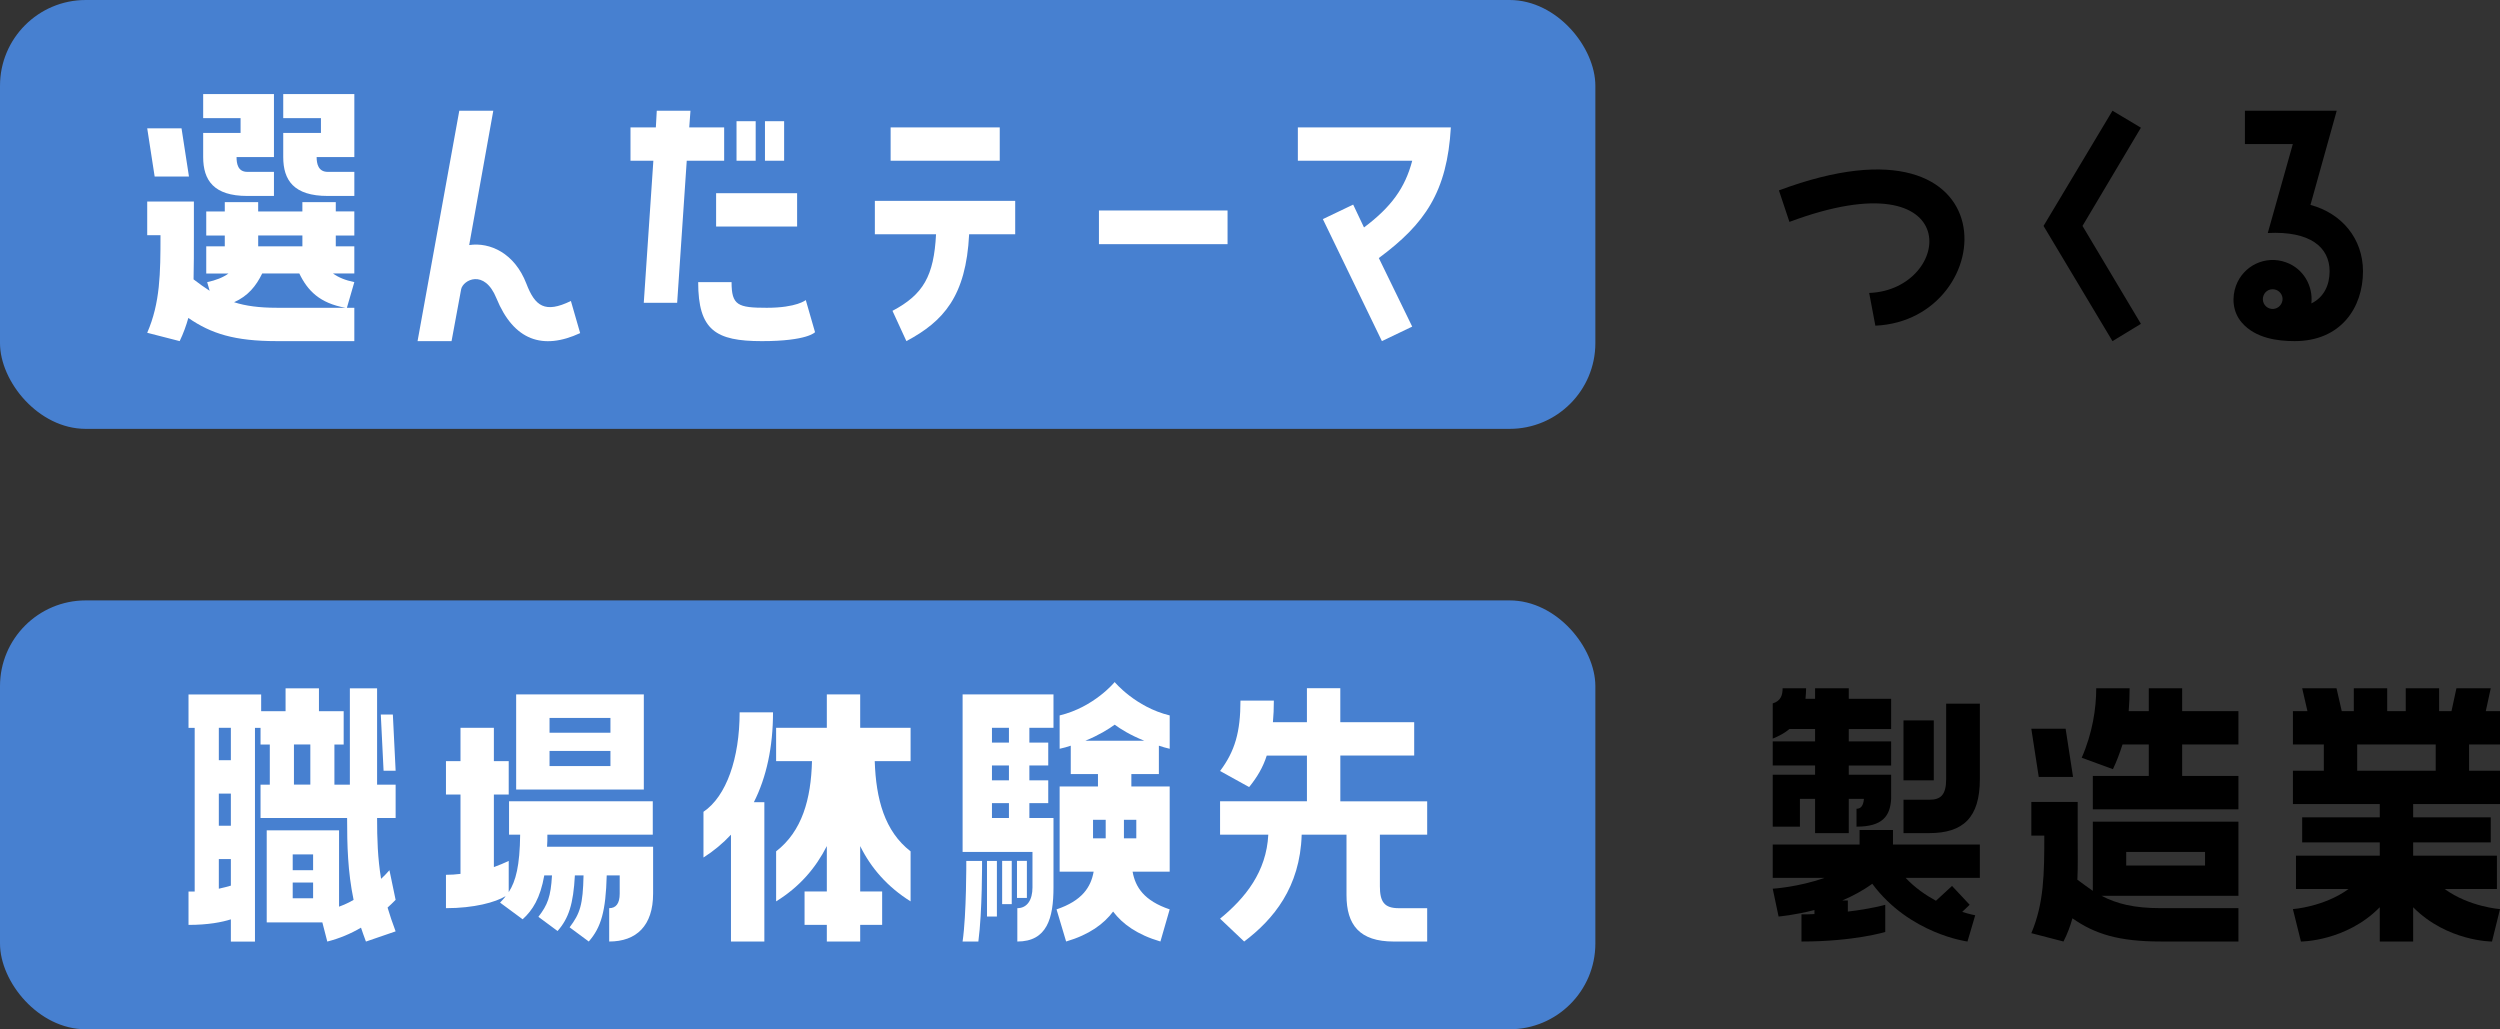
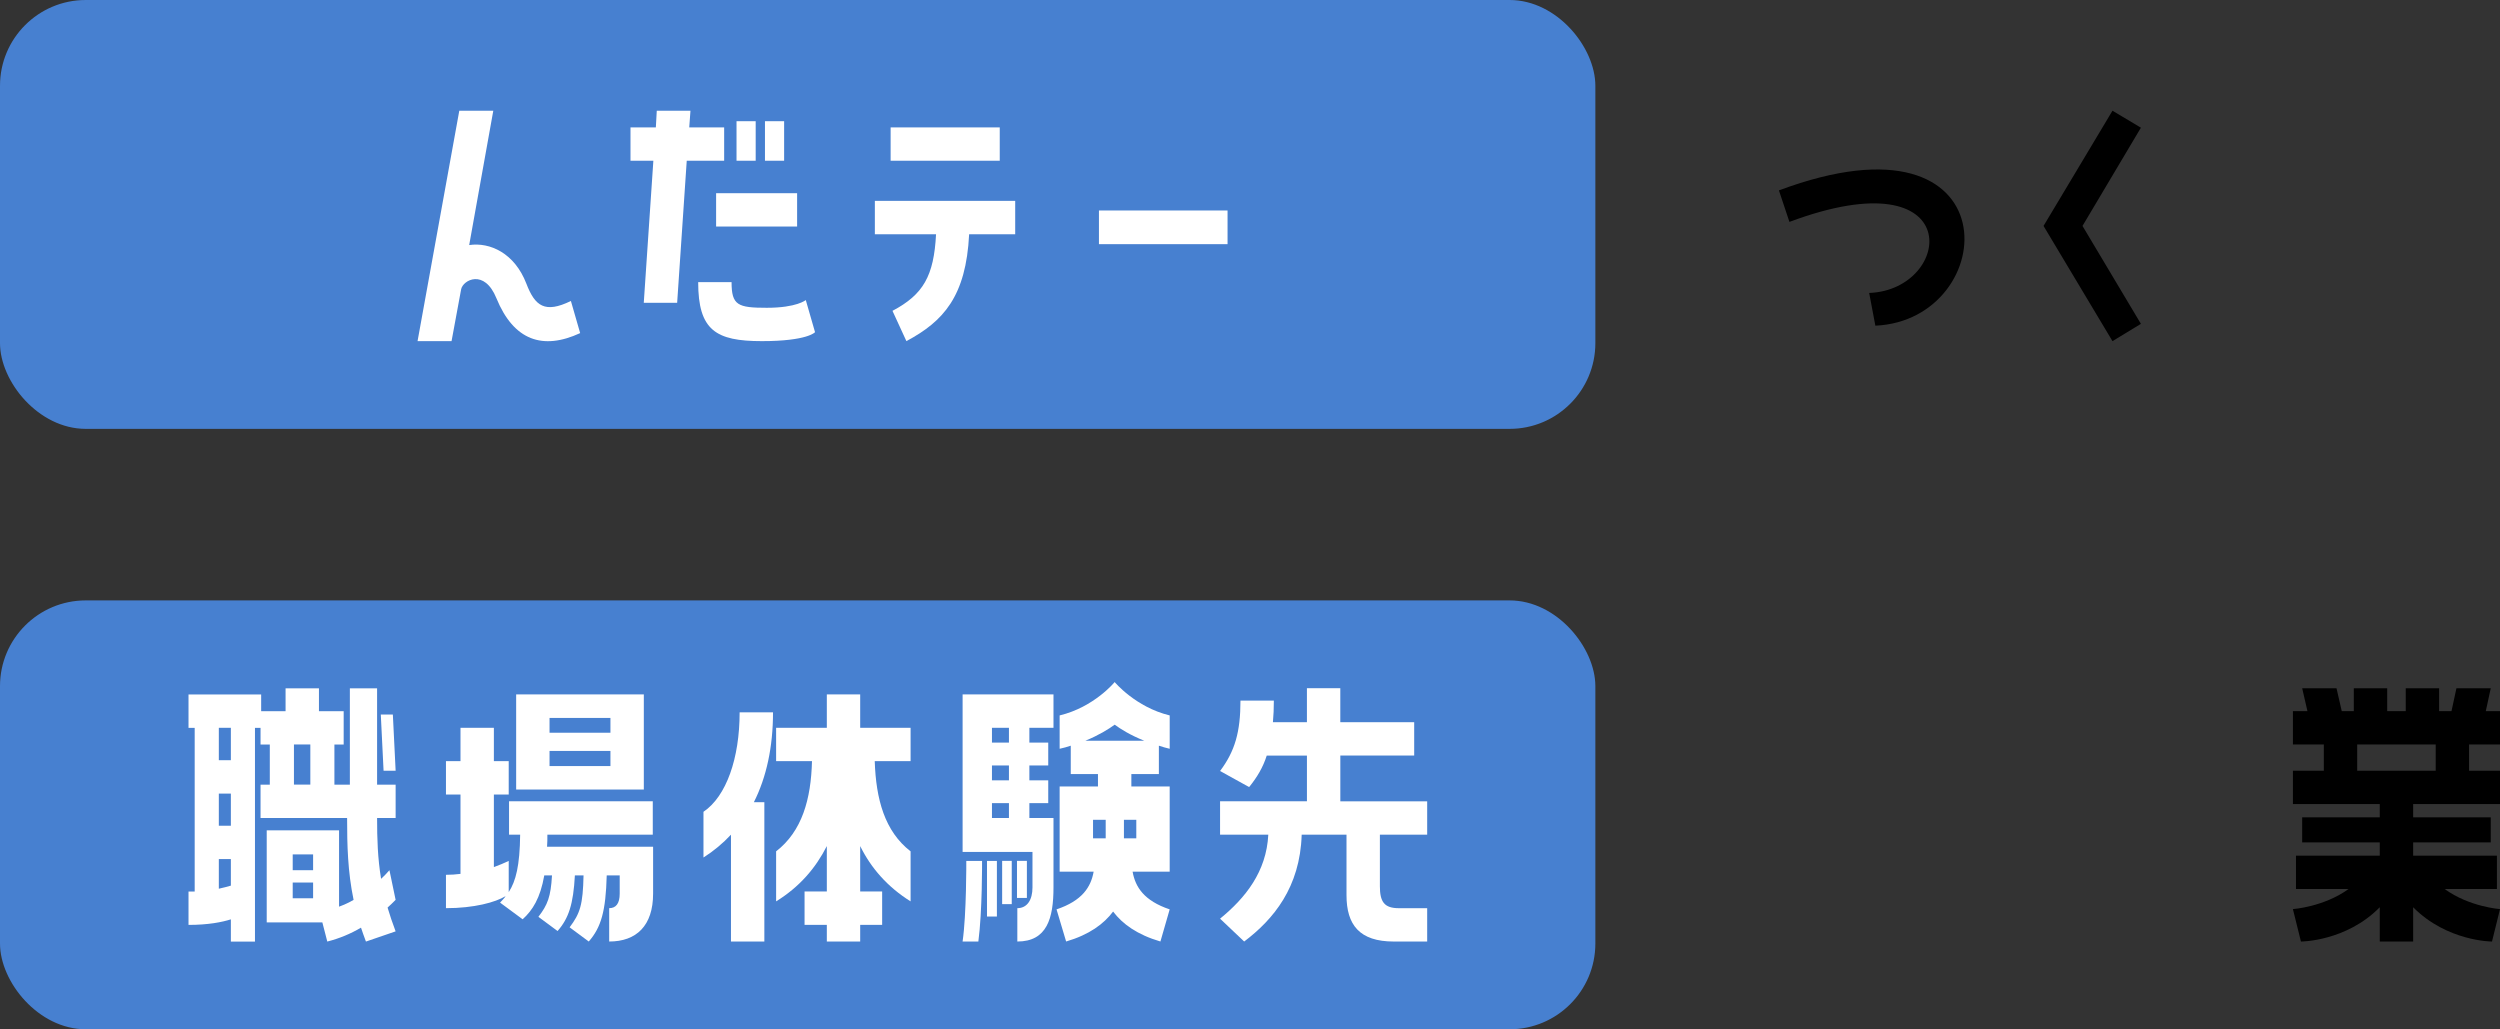
<svg xmlns="http://www.w3.org/2000/svg" id="b" viewBox="0 0 145.735 60">
  <rect x="0" y="0" width="145.735" height="60" fill="#333333" stroke="none" />
  <defs>
    <style>.d{fill:#fff;}.e{fill:#4780d0;}</style>
  </defs>
  <g id="c">
    <rect class="e" width="93" height="25" rx="5" ry="5" />
    <g>
-       <path class="d" d="M10.582,7.48l.433,2.809h-2l-.433-2.809h2Zm8.992,4.303v.541h1.081v1.404h-1.081v.63h1.081v1.584h-1.243c.324,.234,.721,.396,1.243,.504l-.433,1.495h.433v1.944h-4.523c-2.45,0-3.82-.432-5.153-1.351-.126,.45-.288,.9-.505,1.351l-1.892-.486c.757-1.746,.774-3.457,.774-5.689h-.774v-1.962h2.721v1.962c0,.954,0,1.801-.019,2.575,.325,.252,.631,.468,.938,.666l-.145-.504c.505-.108,.92-.27,1.244-.504h-1.298v-1.584h1.081v-.63h-1.081v-1.404h1.081v-.541h1.946v.541h2.577v-.541h1.946Zm-7.73-4.033h2.18v-.864h-2.18v-1.404h4.126v3.673h-2.18c0,.378,.071,.864,.63,.864h1.55v1.404h-1.55c-1.964,0-2.576-.918-2.576-2.269v-1.405Zm8.289,10.191c-1.496-.271-2.198-.99-2.685-1.999h-2.163c-.36,.738-.829,1.314-1.64,1.675,.667,.216,1.46,.324,2.486,.324h4.001Zm-5.082-4.213v.63h2.577v-.63h-2.577Zm1.46-6.842v-1.404h4.145v3.673h-2.198c0,.378,.09,.864,.648,.864h1.55v1.404h-1.55c-1.982,0-2.595-.918-2.595-2.269v-1.405h2.198v-.864h-2.198Z" />
      <path class="d" d="M33.82,19.418c-2.18,1.008-3.874,.432-4.883-2.035-.703-1.729-1.946-1.062-2.055-.522l-.559,3.025h-1.982l2.433-13.432h1.982l-1.405,7.832c1.207-.18,2.648,.468,3.334,2.251,.504,1.314,1.081,1.746,2.595,1.008l.54,1.873Z" />
      <path class="d" d="M42.214,7.426v1.944h-2.181l-.559,8.283h-1.946l.559-8.283h-1.333v-1.944h1.478l.054-.972h1.964l-.071,.972h2.036Zm4.758,10.065l.54,1.873s-.433,.522-3.1,.522c-2.685,0-3.712-.63-3.712-3.439h1.946c0,1.351,.36,1.495,2.054,1.495,1.748,0,2.271-.45,2.271-.45Zm-5.227-4.285v-1.945h4.722v1.945h-4.722Zm2.307-6.14v2.305h-1.117v-2.305h1.117Zm1.658,0v2.305h-1.117v-2.305h1.117Z" />
      <path class="d" d="M50.999,13.656v-1.945h8.181v1.945h-2.685c-.181,3.619-1.496,5.077-3.658,6.229l-.811-1.765c1.802-.954,2.414-2.034,2.54-4.465h-3.567Zm.919-6.23h6.361v1.944h-6.361v-1.944Z" />
      <path class="d" d="M64.062,12.27h7.497v1.963h-7.497v-1.963Z" />
-       <path class="d" d="M84.576,7.426c-.216,3.745-1.496,5.618-4.199,7.616l1.946,3.997-1.766,.846-3.442-7.112,1.767-.846,.631,1.332c1.586-1.188,2.396-2.305,2.811-3.889h-6.667v-1.944h8.92Z" />
    </g>
    <g>
      <path d="M103.7,11.099c13.731-5.131,12.957,7.562,5.622,7.886l-.36-1.908c4.902-.18,5.767-8.03-4.649-4.142l-.612-1.836Z" />
      <path d="M123.145,6.454l1.657,.99-3.405,5.726,3.405,5.708-1.657,1.008-4.019-6.716,4.019-6.716Z" />
-       <path d="M134.685,11.945c1.82,.486,3.063,1.963,3.063,3.871,0,2.125-1.298,4.069-3.982,4.069-.991,0-2.289-.162-3.082-1.08-.559-.648-.576-1.495-.342-2.143,.433-1.188,1.729-1.801,2.919-1.369,1.01,.36,1.586,1.369,1.478,2.395,.739-.36,1.063-1.081,1.063-1.873,0-1.404-1.135-2.358-3.604-2.232l1.46-5.186h-2.793v-1.944h5.352l-1.531,5.491Zm-2,4.952c-.307-.108-.631,.036-.739,.342-.108,.288,.036,.63,.343,.738,.306,.108,.631-.054,.738-.36,.108-.288-.054-.612-.342-.72Z" />
    </g>
    <g>
-       <path d="M104.925,46.567v1.621h-1.586v-3.025h2.469v-.54h-2.469v-1.405h2.469v-.72h-1.496c-.252,.216-.576,.396-.973,.559v-2.053c.486-.145,.576-.504,.576-.882h1.37c0,.216-.019,.414-.036,.612h.559v-.612h1.964v.612h2.47v1.765h-2.47v.72h2.47v1.405h-2.47v.54h2.47v1.404c-.055,1.026-.523,1.621-2.019,1.621v-1.044c.234,0,.396-.144,.433-.576h-.884v1.999h-1.964v-1.999h-.883Zm5.424,1.818v.847h5.064v1.944h-4.325c.54,.576,1.171,1.008,1.766,1.333l.938-.864,1.027,1.098-.433,.414c.45,.144,.757,.198,.757,.198l-.451,1.53s-3.369-.432-5.55-3.367c-.541,.396-1.153,.721-1.748,.973h.324v.648c1.388-.162,2.181-.396,2.181-.396v1.584s-1.802,.558-4.884,.558v-1.584c.271,0,.522,0,.757-.018v-.234c-1.189,.306-2.091,.378-2.091,.378l-.342-1.621s1.496-.09,3.01-.63h-3.01v-1.944h5.063v-.847h1.946Zm3.1-7.364h1.965v4.394c0,2.251-.974,3.151-2.956,3.151h-1.495v-1.945h1.495c.667,0,.991-.27,.991-1.206v-4.394Zm-.721,.973v3.493h-1.766v-3.493h1.766Z" />
-       <path d="M120.413,42.48l.433,2.809h-2l-.433-2.809h2Zm1.586,5.419h8.488v4.321h-7.983c.901,.468,1.893,.72,3.46,.72h4.523v1.944h-4.523c-2.451,0-3.838-.432-5.154-1.351-.126,.45-.288,.9-.522,1.351l-1.874-.486c.739-1.746,.757-3.457,.757-5.689h-.757v-1.962h2.703v1.962c0,.954,.019,1.801-.018,2.575,.324,.234,.612,.45,.9,.648v-4.033Zm5.208-7.778v1.333h3.28v1.944h-3.28v1.836h3.28v1.945h-8.488v-1.945h3.262v-1.836h-1.531c-.162,.504-.343,.99-.559,1.44l-1.82-.666c.631-1.44,.847-2.881,.847-4.051h1.946c0,.45-.018,.9-.054,1.333h1.171v-1.333h1.946Zm-3.262,9.542v.792h4.596v-.792h-4.596Z" />
      <path d="M145.735,43.398h-1.802v1.53h1.802v1.945h-5.063v.774h4.523v1.459h-4.523v.774h4.884v1.945h-3.046c1.441,1.044,3.226,1.17,3.226,1.17l-.468,1.891s-2.613,0-4.596-1.999v1.999h-1.946v-1.999c-1.964,1.999-4.595,1.999-4.595,1.999l-.469-1.891s1.802-.126,3.243-1.17h-3.063v-1.945h4.884v-.774h-4.523v-1.459h4.523v-.774h-5.063v-1.945h1.802v-1.53h-1.802v-1.944h.847l-.307-1.333h2.001l.306,1.333h.703v-1.333h1.946v1.333h1.081v-1.333h1.946v1.333h.721l.288-1.333h2.001l-.289,1.333h.829v1.944Zm-3.748,1.53v-1.53h-4.577v1.53h4.577Z" />
    </g>
    <rect class="e" y="35" width="93" height="25" rx="5" ry="5" />
    <g>
      <path class="d" d="M21.982,40.122v5.618h1.081v1.944h-1.081c0,1.225,.035,2.341,.233,3.547,.163-.144,.325-.324,.487-.504l.36,1.729c-.162,.162-.307,.306-.469,.45,.126,.432,.288,.9,.469,1.387l-1.73,.594c-.108-.27-.198-.558-.288-.81-.613,.36-1.262,.63-1.965,.81l-.288-1.116h-3.243v-5.366h4.217v4.448c.288-.108,.576-.234,.847-.396-.343-1.656-.378-3.187-.378-4.771h-5.046v-1.944h.54v-2.341h-.54v-.972h-.325v12.459h-1.405v-1.296c-.505,.162-1.315,.324-2.469,.324v-1.945h.36v-9.542h-.36v-1.945h4.235v.973h1.423v-1.333h1.946v1.333h1.441v1.944h-.54v2.341h.901v-5.618h1.586Zm-8.524,4.195v-1.89h-.702v1.89h.702Zm0,3.817v-1.873h-.702v1.873h.702Zm0,1.944h-.702v1.729c.27-.054,.504-.126,.702-.18v-1.549Zm4.794,.648v-.918h-1.189v.918h1.189Zm0,1.639v-.918h-1.189v.918h1.189Zm-.162-6.626v-2.341h-.955v2.341h.955Zm4.108-4.087h.703l.162,3.277h-.703l-.162-3.277Z" />
      <path class="d" d="M31.909,48.656c0,.252,0,.468-.019,.702h6.182v2.736c0,1.873-.974,2.791-2.56,2.791v-1.944c.396,0,.613-.271,.613-.847v-1.062h-.757c-.055,2.088-.325,3.025-1.046,3.853l-1.117-.828c.613-.811,.775-1.314,.812-3.025h-.505c-.09,1.674-.36,2.502-1.009,3.241l-1.118-.828c.541-.702,.722-1.17,.793-2.413h-.45c-.234,1.333-.685,2.035-1.261,2.557l-1.316-.972c.108-.126,.234-.234,.324-.378-.594,.36-1.838,.702-3.478,.702v-1.945c.288,0,.577-.018,.847-.054v-4.627h-.847v-1.945h.847v-1.944h1.946v1.944h.865v1.945h-.865v4.231c.307-.108,.595-.234,.865-.36v1.818c.415-.63,.648-1.548,.667-3.349h-.648v-1.945h8.379v1.945h-6.145Zm-1.82-2.629v-5.546h7.442v5.546h-7.442Zm1.946-4.177v.864h3.55v-.864h-3.55Zm0,1.926v.882h3.55v-.882h-3.55Z" />
      <path class="d" d="M42.612,48.656c-.469,.504-1.009,.954-1.604,1.332v-2.665c1.333-.9,2.108-3.115,2.108-5.798h1.946c0,2.017-.379,3.781-1.117,5.24h.612v8.12h-1.946v-6.229Zm7.532-8.175v1.945h2.938v1.944h-2.09c.072,2.215,.576,4.087,2.09,5.258v2.917c-1.352-.846-2.307-1.944-2.938-3.223v2.646h1.28v1.945h-1.28v.972h-1.945v-.972h-1.298v-1.945h1.298v-2.646c-.649,1.278-1.586,2.377-2.956,3.223v-2.917c1.514-1.17,2.036-3.043,2.091-5.258h-2.091v-1.944h2.956v-1.945h1.945Z" />
      <path class="d" d="M60.186,49.664h-4.072v-9.183h5.298v1.945h-1.406v.864h1.1v1.333h-1.1v.864h1.1v1.332h-1.1v.864h1.406v4.051c0,1.8-.379,3.151-2.108,3.151v-1.944c.576,0,.883-.486,.883-1.207v-2.071Zm-2.938,.522s.019,2.935-.216,4.699h-.919c.233-1.603,.216-4.699,.216-4.699h.919Zm.865,3.241h-.577v-3.241h.577v3.241Zm.702-10.137v-.864h-.99v.864h.99Zm0,2.197v-.864h-.99v.864h.99Zm0,2.196v-.864h-.99v.864h.99Zm.163,5.023h-.559v-2.521h.559v2.521Zm.883-2.521v2.161h-.577v-2.161h.577Zm8.325-8.48v1.944c-.216-.054-.433-.108-.631-.18v1.656h-1.604v.72h2.234v4.969h-2.162c.162,.9,.666,1.693,2.162,2.197l-.54,1.873c-1.352-.396-2.217-1.026-2.758-1.746-.54,.72-1.388,1.35-2.739,1.746l-.559-1.873c1.496-.504,2.001-1.296,2.163-2.197h-1.982v-4.969h2.234v-.72h-1.586v-1.656c-.198,.072-.414,.126-.648,.18v-1.944c2.019-.486,3.208-1.945,3.208-1.945,0,0,1.207,1.458,3.207,1.945Zm-1.478,1.477c-.811-.324-1.388-.685-1.729-.937-.343,.252-.92,.612-1.713,.937h3.442Zm-2.253,5.689v-1.08h-.738v1.08h.738Zm1.784-1.08h-.721v1.08h.721v-1.08Z" />
      <path class="d" d="M78.133,44.047v2.665h5.063v1.945h-2.757v3.007c0,.9,.252,1.278,1.099,1.278h1.658v1.944h-1.946c-2,0-2.757-.972-2.757-2.701v-3.529h-2.613c-.09,3.079-1.658,4.951-3.352,6.229l-1.406-1.332c1.479-1.207,2.703-2.737,2.812-4.897h-2.812v-1.945h5.064v-2.665h-2.343c-.217,.684-.559,1.26-1.027,1.836l-1.694-.937c.865-1.152,1.189-2.269,1.189-4.105h1.946c0,.45-.018,.882-.054,1.26h1.982v-1.98h1.946v1.98h4.307v1.945h-4.307Z" />
    </g>
  </g>
</svg>